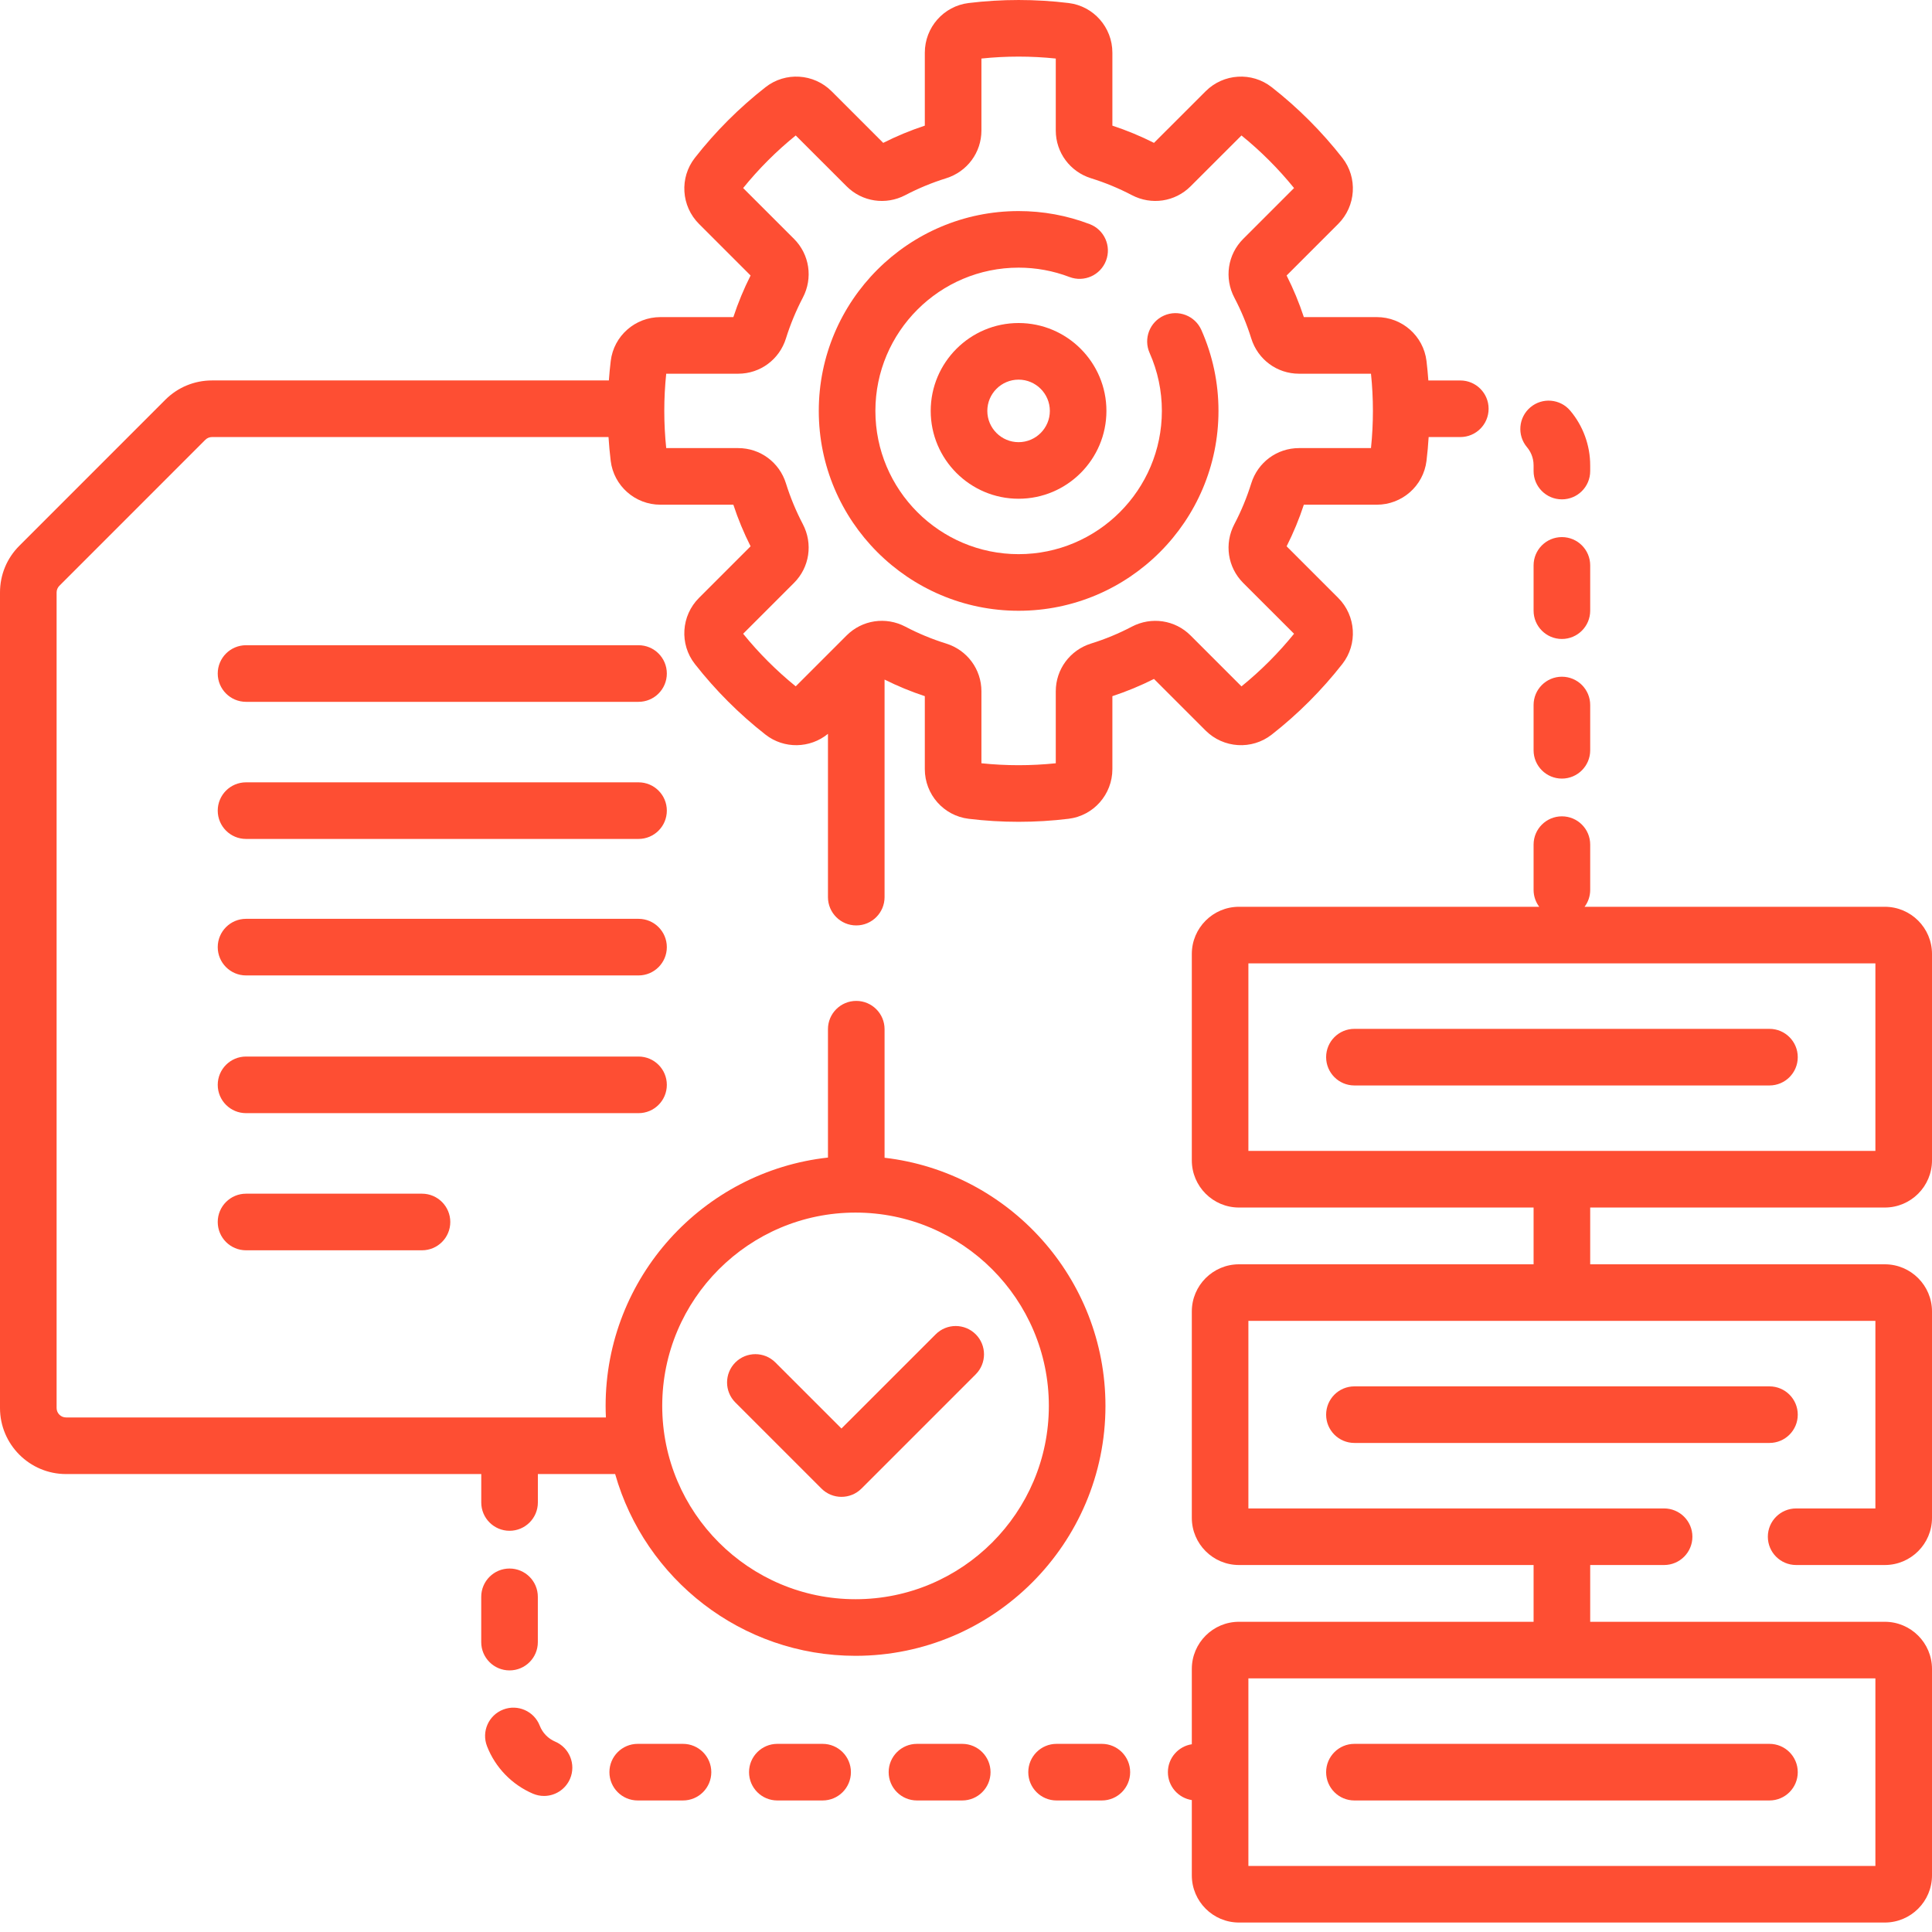
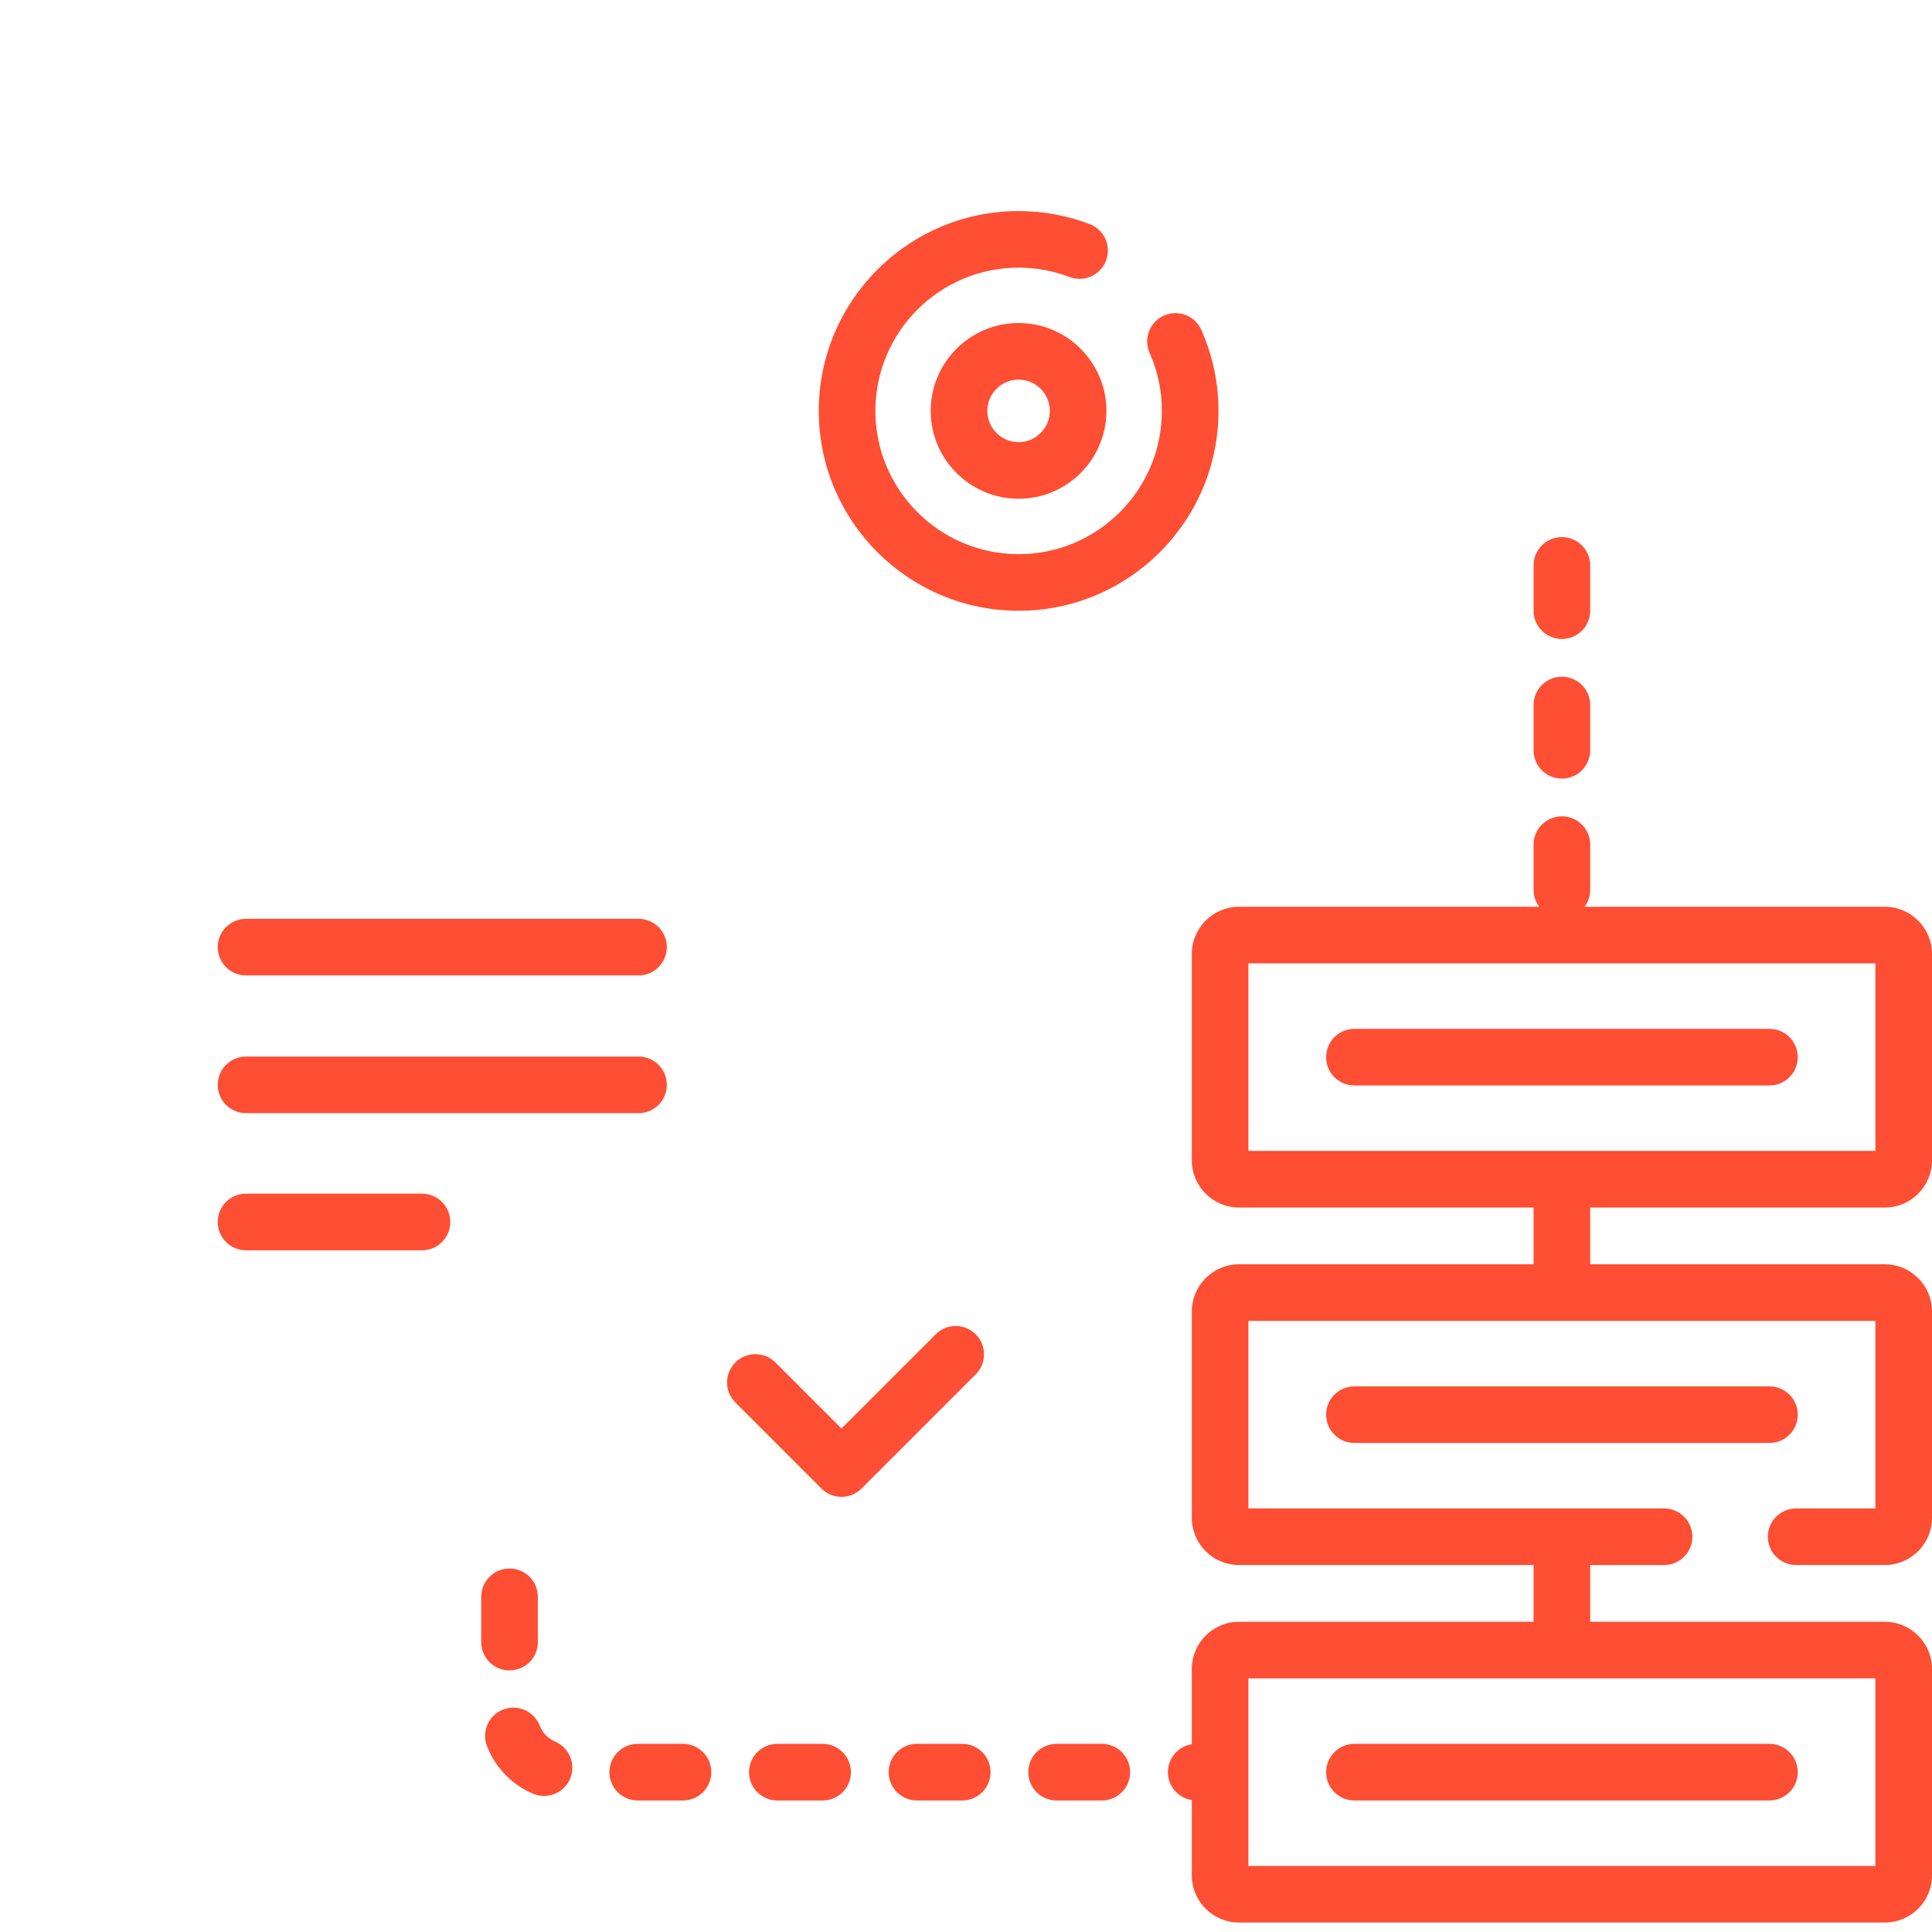
<svg xmlns="http://www.w3.org/2000/svg" width="60" height="60" viewBox="0 0 60 60" fill="none">
-   <path d="M47.627 14.453V14.629C47.627 15.115 48.02 15.508 48.506 15.508C48.992 15.508 49.385 15.115 49.385 14.629V14.453C49.385 13.832 49.165 13.229 48.766 12.755C48.454 12.384 47.899 12.336 47.528 12.649C47.157 12.961 47.109 13.516 47.421 13.887C47.515 13.999 47.627 14.188 47.627 14.453Z" fill="#FE4E33" />
  <path d="M48.506 21.016C48.02 21.016 47.627 21.409 47.627 21.895V23.301C47.627 23.786 48.02 24.18 48.506 24.18C48.991 24.18 49.385 23.786 49.385 23.301V21.895C49.385 21.409 48.991 21.016 48.506 21.016Z" fill="#FE4E33" />
  <path d="M49.385 17.559C49.385 17.073 48.991 16.68 48.506 16.68C48.02 16.68 47.627 17.073 47.627 17.559V18.965C47.627 19.45 48.02 19.844 48.506 19.844C48.991 19.844 49.385 19.45 49.385 18.965V17.559Z" fill="#FE4E33" />
  <path d="M34.219 54.157H32.812C32.327 54.157 31.934 54.551 31.934 55.036C31.934 55.522 32.327 55.915 32.812 55.915H34.219C34.704 55.915 35.098 55.522 35.098 55.036C35.098 54.551 34.704 54.157 34.219 54.157Z" fill="#FE4E33" />
  <path d="M29.883 54.157H28.477C27.991 54.157 27.598 54.551 27.598 55.036C27.598 55.522 27.991 55.915 28.477 55.915H29.883C30.368 55.915 30.762 55.522 30.762 55.036C30.762 54.551 30.368 54.157 29.883 54.157Z" fill="#FE4E33" />
  <path d="M25.547 54.157H24.141C23.655 54.157 23.262 54.551 23.262 55.036C23.262 55.522 23.655 55.915 24.141 55.915H25.547C26.032 55.915 26.426 55.522 26.426 55.036C26.426 54.551 26.032 54.157 25.547 54.157Z" fill="#FE4E33" />
  <path d="M21.211 54.157H19.805C19.319 54.157 18.926 54.551 18.926 55.036C18.926 55.522 19.319 55.915 19.805 55.915H21.211C21.696 55.915 22.09 55.522 22.09 55.036C22.09 54.551 21.696 54.157 21.211 54.157Z" fill="#FE4E33" />
  <path d="M17.24 54.087C17.022 53.994 16.849 53.815 16.763 53.594C16.588 53.142 16.079 52.917 15.627 53.092C15.174 53.267 14.949 53.775 15.124 54.228C15.379 54.889 15.899 55.426 16.55 55.704C16.663 55.752 16.78 55.775 16.895 55.775C17.236 55.775 17.561 55.574 17.704 55.24C17.894 54.794 17.686 54.277 17.24 54.087Z" fill="#FE4E33" />
  <path d="M15.824 51.876C16.31 51.876 16.703 51.483 16.703 50.997V49.591C16.703 49.105 16.31 48.712 15.824 48.712C15.339 48.712 14.945 49.105 14.945 49.591V50.997C14.945 51.483 15.339 51.876 15.824 51.876Z" fill="#FE4E33" />
-   <path d="M19.83 20.038H7.641C7.155 20.038 6.762 20.432 6.762 20.917C6.762 21.402 7.155 21.796 7.641 21.796H19.83C20.316 21.796 20.709 21.402 20.709 20.917C20.709 20.432 20.316 20.038 19.83 20.038Z" fill="#FE4E33" />
-   <path d="M19.83 24.296H7.641C7.155 24.296 6.762 24.689 6.762 25.175C6.762 25.66 7.155 26.054 7.641 26.054H19.83C20.316 26.054 20.709 25.66 20.709 25.175C20.709 24.689 20.316 24.296 19.83 24.296Z" fill="#FE4E33" />
  <path d="M19.83 28.535H7.641C7.155 28.535 6.762 28.929 6.762 29.414C6.762 29.899 7.155 30.293 7.641 30.293H19.83C20.316 30.293 20.709 29.899 20.709 29.414C20.709 28.929 20.316 28.535 19.83 28.535Z" fill="#FE4E33" />
  <path d="M20.709 33.691C20.709 33.206 20.316 32.812 19.83 32.812H7.641C7.155 32.812 6.762 33.206 6.762 33.691C6.762 34.177 7.155 34.57 7.641 34.57H19.83C20.316 34.57 20.709 34.177 20.709 33.691Z" fill="#FE4E33" />
  <path d="M7.641 37.071C7.155 37.071 6.762 37.465 6.762 37.95C6.762 38.436 7.155 38.829 7.641 38.829H13.105C13.59 38.829 13.984 38.436 13.984 37.95C13.984 37.465 13.59 37.071 13.105 37.071H7.641Z" fill="#FE4E33" />
  <path d="M25.511 46.229C25.683 46.4 25.907 46.486 26.132 46.486C26.357 46.486 26.582 46.401 26.754 46.229L30.302 42.681C30.645 42.338 30.645 41.781 30.302 41.438C29.958 41.095 29.402 41.095 29.059 41.438L26.132 44.364L24.08 42.312C23.737 41.969 23.181 41.969 22.837 42.312C22.494 42.656 22.494 43.212 22.837 43.555L25.511 46.229Z" fill="#FE4E33" />
-   <path d="M39.493 22.815C40.31 22.176 41.048 21.437 41.688 20.62C42.169 20.005 42.114 19.122 41.559 18.568L39.957 16.966C40.167 16.55 40.347 16.117 40.492 15.674H42.759C43.543 15.674 44.206 15.089 44.301 14.313C44.331 14.068 44.353 13.821 44.368 13.573H45.352C45.837 13.573 46.23 13.18 46.23 12.694C46.23 12.209 45.837 11.816 45.352 11.816H44.359C44.344 11.613 44.325 11.41 44.301 11.209C44.206 10.433 43.544 9.848 42.759 9.848H40.492C40.347 9.406 40.167 8.972 39.957 8.556L41.559 6.954C42.114 6.399 42.169 5.517 41.688 4.902C41.048 4.085 40.31 3.346 39.493 2.707C38.878 2.225 37.995 2.28 37.441 2.835L35.838 4.437C35.423 4.227 34.989 4.048 34.546 3.902V1.636C34.546 0.851 33.962 0.188 33.186 0.094C32.161 -0.031 31.107 -0.031 30.082 0.094C29.306 0.188 28.721 0.851 28.721 1.636V3.902C28.278 4.048 27.845 4.227 27.429 4.437L25.827 2.835C25.272 2.28 24.39 2.225 23.775 2.707C22.958 3.346 22.219 4.085 21.58 4.902C21.098 5.517 21.153 6.399 21.708 6.954L23.31 8.556C23.1 8.972 22.921 9.405 22.775 9.848H20.509C19.724 9.848 19.061 10.433 18.967 11.209C18.942 11.41 18.924 11.612 18.909 11.815H6.583C6.036 11.815 5.52 12.029 5.133 12.416L0.601 16.949C0.213 17.336 0 17.851 0 18.399V43.727C0 44.858 0.92 45.778 2.051 45.778H14.946V46.661C14.946 47.146 15.34 47.54 15.825 47.54C16.31 47.54 16.704 47.146 16.704 46.661V45.778H19.104C20.027 49.032 23.023 51.423 26.569 51.423C30.849 51.423 34.331 47.941 34.331 43.662C34.331 39.687 31.327 36.403 27.471 35.955V31.962C27.471 31.477 27.077 31.084 26.592 31.084C26.106 31.084 25.713 31.477 25.713 31.962V35.949C21.835 36.377 18.808 39.672 18.808 43.662C18.808 43.782 18.811 43.901 18.817 44.02H2.051C1.889 44.02 1.758 43.889 1.758 43.727V18.399C1.758 18.322 1.789 18.246 1.844 18.192L6.376 13.659C6.431 13.604 6.505 13.573 6.583 13.573H18.898C18.914 13.821 18.936 14.068 18.966 14.313C19.061 15.089 19.724 15.674 20.508 15.674H22.775C22.92 16.117 23.1 16.55 23.31 16.966L21.708 18.568C21.153 19.122 21.098 20.005 21.579 20.62C22.219 21.437 22.957 22.176 23.774 22.815C24.349 23.265 25.157 23.246 25.713 22.79V27.861C25.713 28.346 26.106 28.74 26.592 28.74C27.077 28.74 27.471 28.346 27.471 27.861V21.105C27.874 21.306 28.293 21.479 28.721 21.62V23.886C28.721 24.671 29.305 25.334 30.081 25.428C30.594 25.491 31.116 25.522 31.633 25.522C32.151 25.522 32.673 25.491 33.186 25.428C33.961 25.334 34.546 24.671 34.546 23.886V21.62C34.989 21.474 35.422 21.295 35.838 21.085L37.44 22.687C37.995 23.241 38.877 23.297 39.493 22.815ZM26.569 37.658C29.88 37.658 32.573 40.351 32.573 43.661C32.573 46.972 29.88 49.665 26.569 49.665C23.259 49.665 20.566 46.972 20.566 43.661C20.566 40.351 23.259 37.658 26.569 37.658ZM35.149 19.462C34.746 19.674 34.321 19.85 33.886 19.985C33.23 20.189 32.788 20.786 32.788 21.469V23.704C32.023 23.784 31.244 23.784 30.479 23.704V21.469C30.479 20.786 30.038 20.189 29.381 19.985C28.946 19.85 28.521 19.674 28.118 19.462C27.509 19.142 26.775 19.252 26.292 19.735L24.712 21.315C24.113 20.829 23.565 20.281 23.079 19.682L24.659 18.102C25.142 17.619 25.252 16.885 24.932 16.276C24.721 15.874 24.545 15.449 24.409 15.014C24.205 14.357 23.608 13.916 22.925 13.916H20.69C20.65 13.533 20.63 13.145 20.63 12.761C20.63 12.376 20.65 11.989 20.69 11.606H22.925C23.609 11.606 24.205 11.165 24.409 10.508C24.545 10.073 24.721 9.648 24.932 9.245C25.252 8.636 25.142 7.903 24.659 7.419L23.079 5.84C23.565 5.24 24.113 4.692 24.712 4.207L26.292 5.786C26.775 6.269 27.509 6.379 28.118 6.059C28.521 5.848 28.946 5.672 29.381 5.537C30.038 5.332 30.479 4.736 30.479 4.053V1.818C31.244 1.738 32.023 1.738 32.788 1.818V4.053C32.788 4.736 33.23 5.333 33.886 5.537C34.321 5.672 34.746 5.848 35.149 6.059C35.758 6.379 36.492 6.269 36.975 5.786L38.555 4.207C39.154 4.692 39.702 5.241 40.188 5.84L38.608 7.42C38.608 7.42 38.608 7.42 38.608 7.42C38.125 7.903 38.015 8.637 38.335 9.246C38.547 9.649 38.723 10.074 38.858 10.508C39.062 11.165 39.658 11.606 40.342 11.606H42.577C42.617 11.989 42.637 12.377 42.637 12.761C42.637 13.145 42.617 13.533 42.577 13.916H40.342C39.658 13.916 39.062 14.357 38.858 15.014C38.722 15.449 38.547 15.874 38.335 16.277C38.015 16.886 38.125 17.619 38.608 18.103L40.188 19.682C39.702 20.282 39.154 20.83 38.555 21.316L36.975 19.736C36.492 19.252 35.758 19.143 35.149 19.462Z" fill="#FE4E33" />
  <path d="M36.149 9.8C35.705 9.997 35.505 10.517 35.702 10.96C35.955 11.53 36.083 12.136 36.083 12.761C36.083 15.214 34.087 17.21 31.634 17.21C29.181 17.21 27.186 15.214 27.186 12.761C27.186 10.308 29.181 8.312 31.634 8.312C32.177 8.312 32.709 8.41 33.215 8.603C33.669 8.775 34.177 8.547 34.349 8.094C34.522 7.64 34.294 7.132 33.84 6.96C33.134 6.691 32.392 6.555 31.634 6.555C28.212 6.555 25.428 9.339 25.428 12.761C25.428 16.184 28.212 18.968 31.634 18.968C35.057 18.968 37.841 16.184 37.841 12.761C37.841 11.889 37.662 11.043 37.309 10.247C37.112 9.804 36.593 9.604 36.149 9.8Z" fill="#FE4E33" />
  <path d="M31.633 10.032C30.128 10.032 28.904 11.256 28.904 12.761C28.904 14.265 30.128 15.489 31.633 15.489C33.138 15.489 34.361 14.265 34.361 12.761C34.361 11.256 33.138 10.032 31.633 10.032ZM31.633 13.732C31.098 13.732 30.662 13.296 30.662 12.761C30.662 12.226 31.098 11.79 31.633 11.79C32.168 11.79 32.604 12.226 32.604 12.761C32.604 13.296 32.168 13.732 31.633 13.732Z" fill="#FE4E33" />
  <path d="M58.535 37.501C59.343 37.501 60 36.844 60 36.036V29.626C60 28.818 59.343 28.161 58.535 28.161H49.21C49.32 28.015 49.385 27.834 49.385 27.637V26.23C49.385 25.745 48.992 25.352 48.506 25.352C48.021 25.352 47.627 25.745 47.627 26.23V27.637C47.627 27.834 47.693 28.015 47.802 28.161H38.477C37.67 28.161 37.013 28.818 37.013 29.626V36.036C37.013 36.844 37.67 37.501 38.477 37.501H47.627V39.264H38.477C37.67 39.264 37.013 39.921 37.013 40.728V47.139C37.013 47.946 37.67 48.603 38.477 48.603H47.627V50.366H38.477C37.67 50.366 37.013 51.023 37.013 51.831V54.169C36.592 54.234 36.27 54.597 36.27 55.036C36.27 55.475 36.592 55.838 37.013 55.903V58.241C37.013 59.049 37.67 59.706 38.477 59.706H58.535C59.343 59.706 60 59.049 60 58.241V51.831C60 51.023 59.343 50.366 58.535 50.366H49.385V48.603H51.68C52.165 48.603 52.559 48.21 52.559 47.724C52.559 47.239 52.165 46.846 51.68 46.846H38.77V41.021H58.242V46.846H55.781C55.296 46.846 54.902 47.239 54.902 47.724C54.902 48.21 55.296 48.603 55.781 48.603H58.535C59.343 48.603 60 47.946 60 47.139V40.728C60 39.921 59.343 39.264 58.535 39.264H49.385V37.501H58.535ZM58.242 52.124V57.948H38.77V52.124H58.242ZM38.77 35.743V29.919H58.242V35.743H38.77Z" fill="#FE4E33" />
  <path d="M54.952 31.952H42.062C41.577 31.952 41.184 32.346 41.184 32.831C41.184 33.316 41.577 33.71 42.062 33.71H54.952C55.438 33.71 55.831 33.316 55.831 32.831C55.831 32.346 55.438 31.952 54.952 31.952Z" fill="#FE4E33" />
  <path d="M55.831 43.934C55.831 43.448 55.438 43.055 54.952 43.055H42.062C41.577 43.055 41.184 43.448 41.184 43.934C41.184 44.419 41.577 44.812 42.062 44.812H54.952C55.438 44.812 55.831 44.419 55.831 43.934Z" fill="#FE4E33" />
  <path d="M42.062 55.915H54.952C55.438 55.915 55.831 55.522 55.831 55.036C55.831 54.551 55.438 54.157 54.952 54.157H42.062C41.577 54.157 41.184 54.551 41.184 55.036C41.184 55.522 41.577 55.915 42.062 55.915Z" fill="#FE4E33" />
</svg>